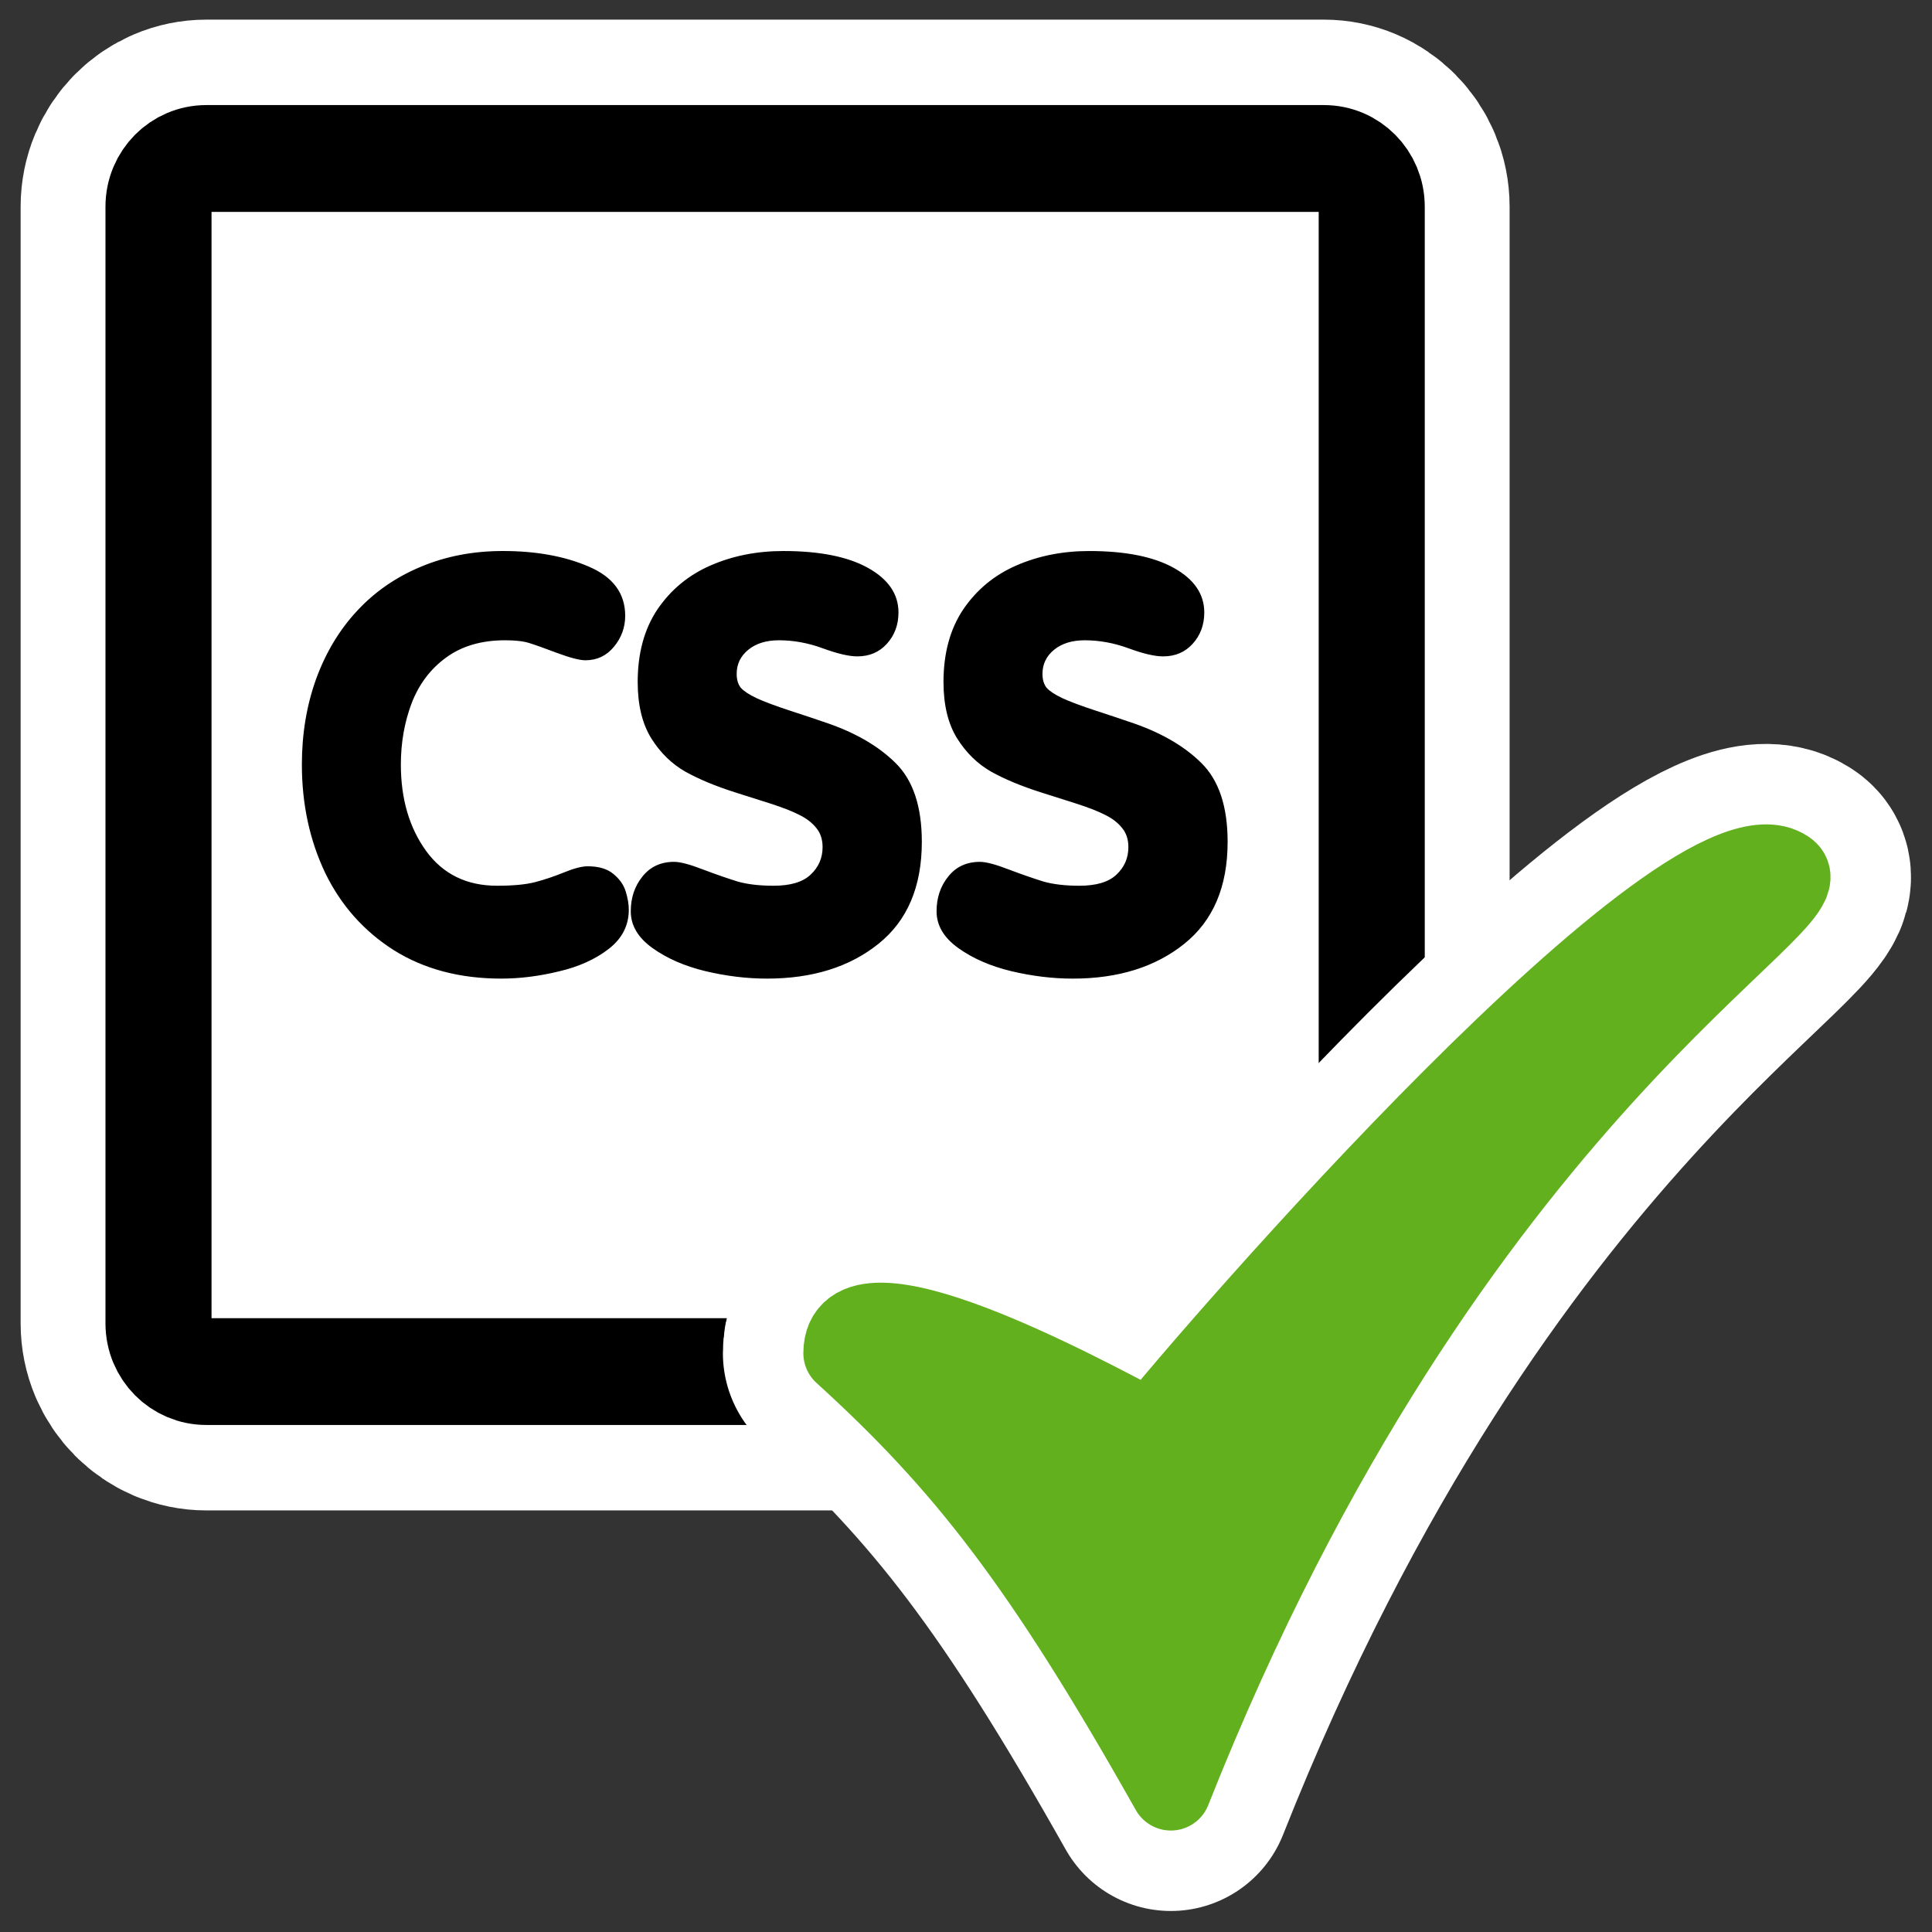
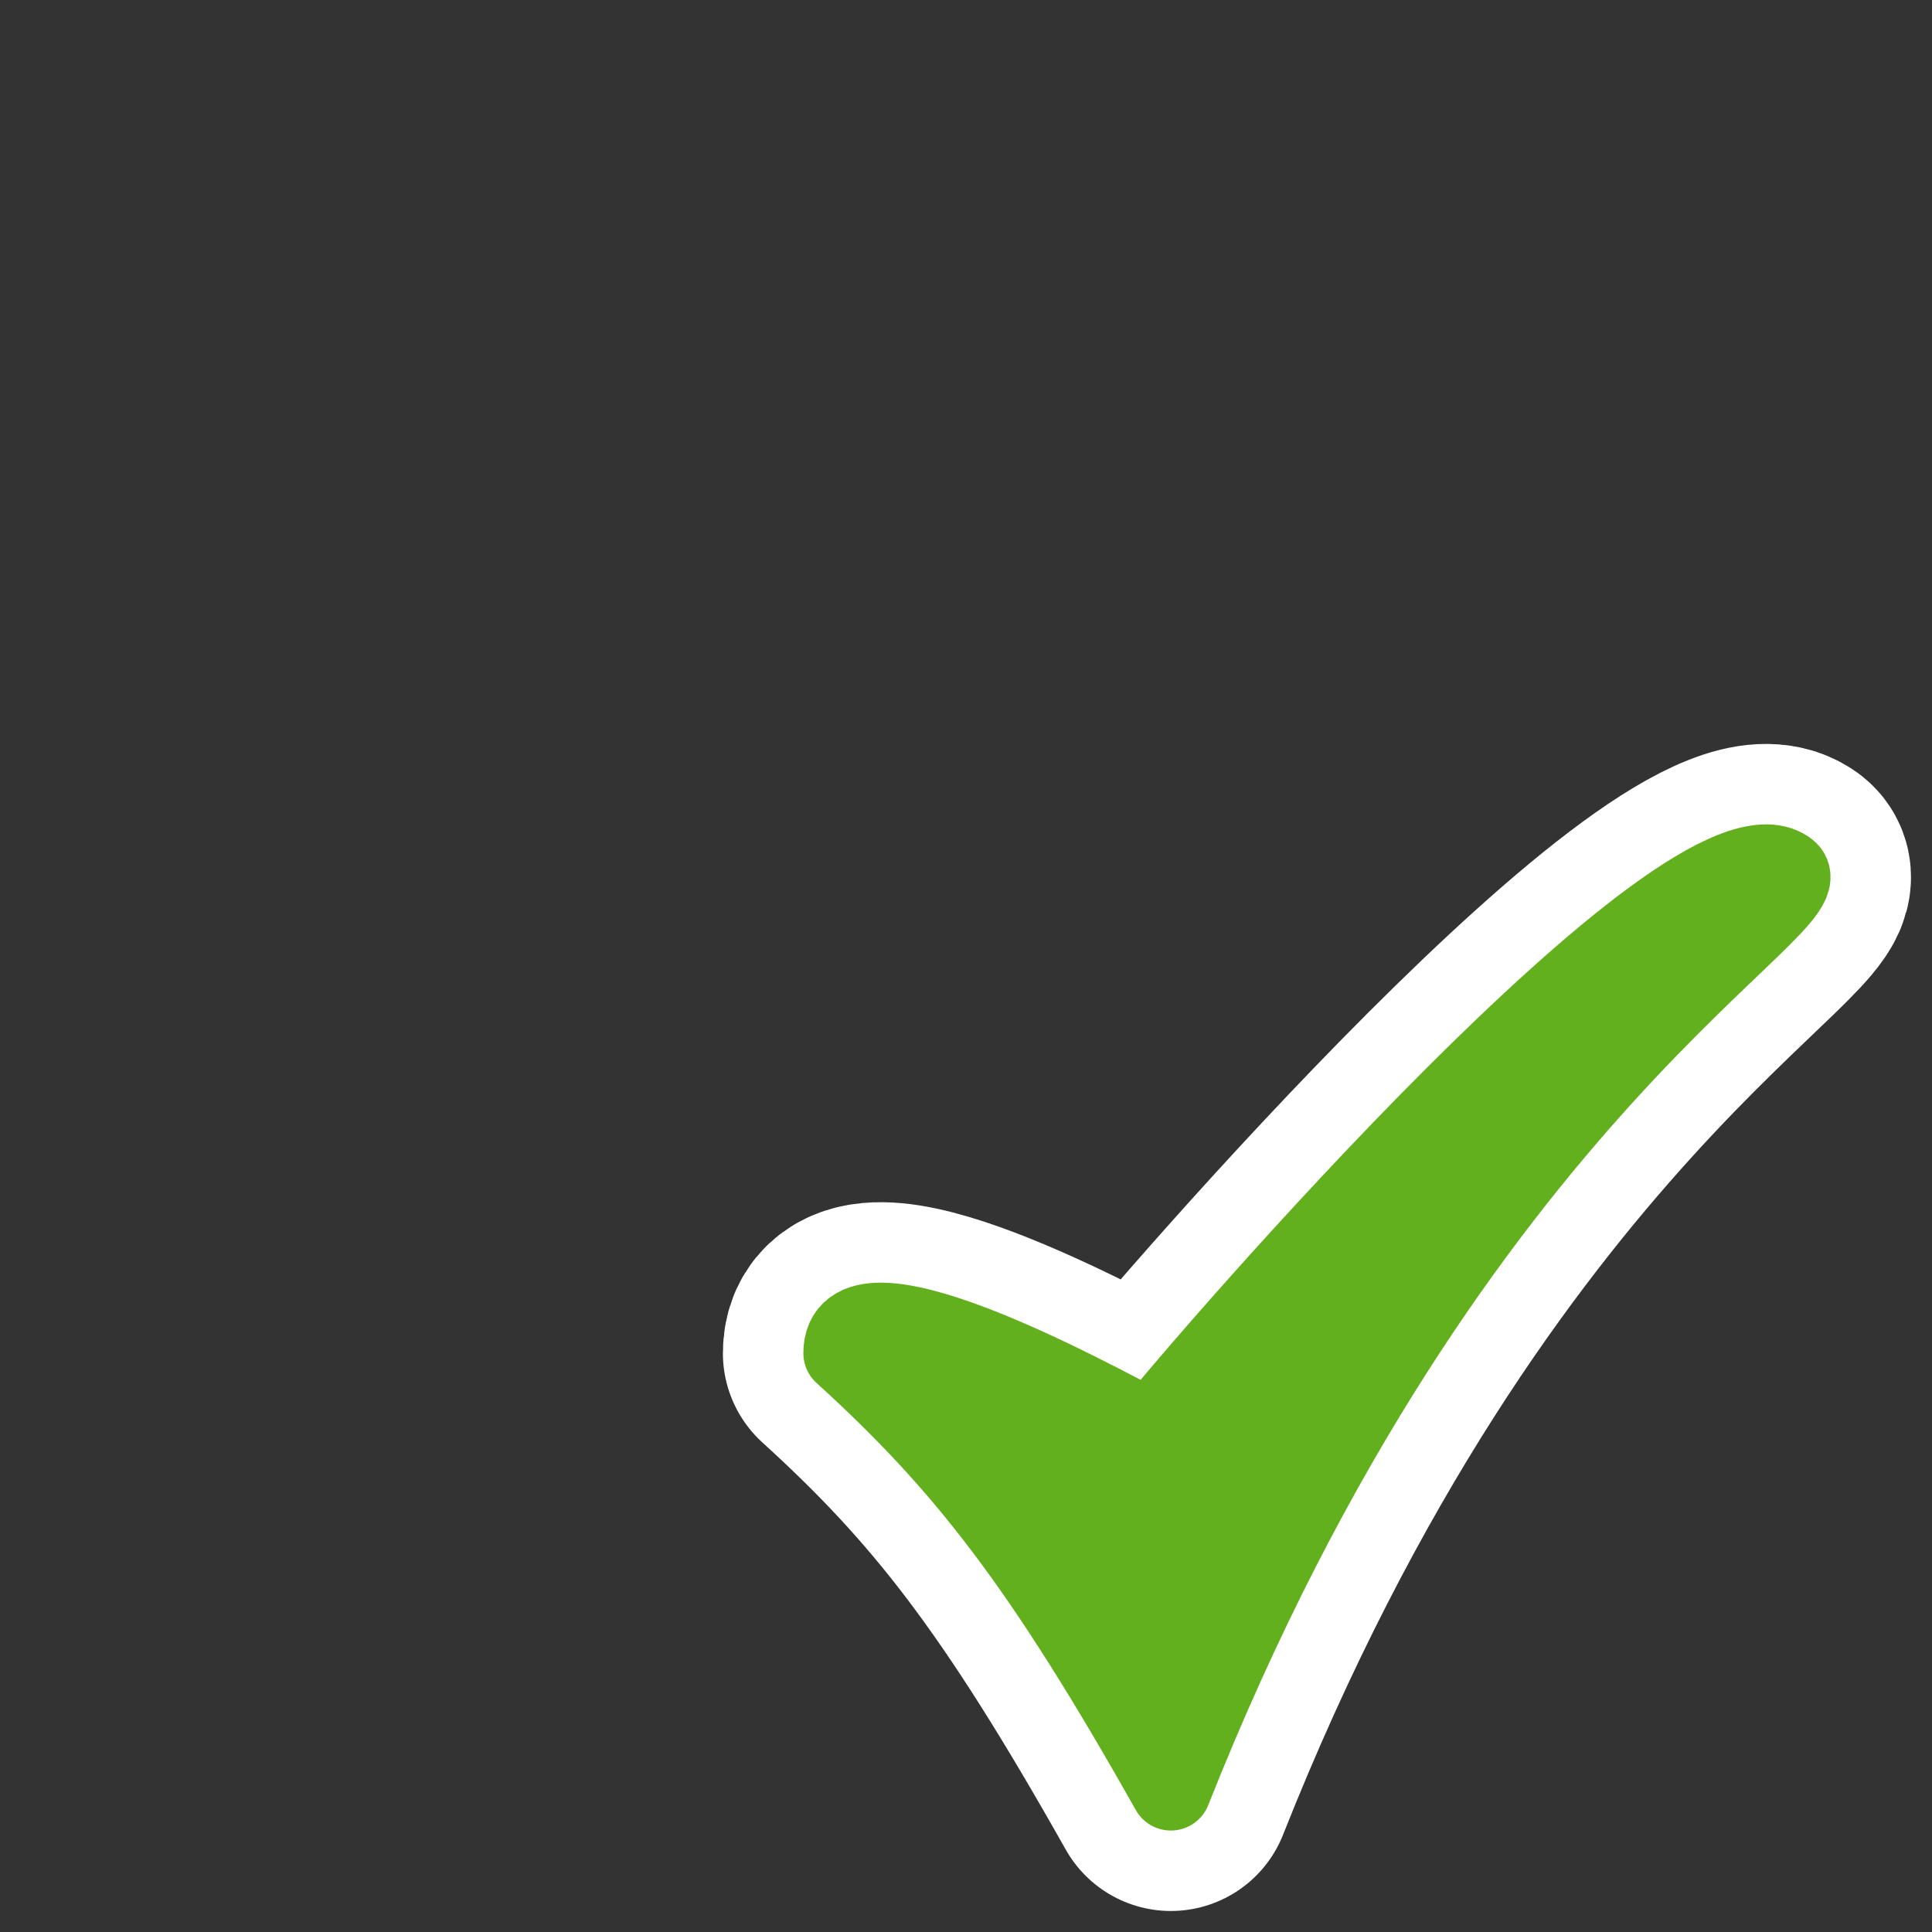
<svg xmlns="http://www.w3.org/2000/svg" xmlns:ns1="http://inkscape.sourceforge.net/DTD/sodipodi-0.dtd" xmlns:ns2="http://www.inkscape.org/namespaces/inkscape" id="svg1" viewBox="0 0 60 60" ns1:version="0.32" _SVGFile__filename="oldscale/actions/syntax.svg" version="1.0" ns2:version="0.41" y="0" x="0" ns1:docname="cssvalidator.svg" ns1:docbase="/home/danny/work/icons/primary/scalable/actions">
  <rect x="0" y="0" width="60" height="60" fill="#333333" stroke="none" />
  <ns1:namedview id="base" bordercolor="#666666" ns2:window-x="0" ns2:window-y="0" pagecolor="#ffffff" ns2:zoom="6.9465337" ns2:pageshadow="2" borderopacity="1.0" ns2:current-layer="svg1" ns2:cx="30.103282" ns2:cy="29.808612" ns2:window-width="1020" ns2:pageopacity="0.0000000" ns2:window-height="691" />
  <g id="g1105" transform="matrix(.744 0 0 .744 1.434 1.431)">
-     <path id="path1736" d="m6.679 5.117c-1.108 0-2 0.892-2 2v46.384c0 1.109 0.892 2.001 2 2.001h46.744c1.108 0 2-0.892 2-2v-46.384c0-1.109-0.892-2.001-2-2.001h-46.744z" style="stroke-linejoin:round;stroke:#ffffff;stroke-width:11.533;fill:none" transform="matrix(.998 0 0 1.005 .019 -.451)" />
-     <path id="rect812" d="m6.679 5.117c-1.108 0-2 0.892-2 2v46.384c0 1.109 0.892 2.001 2 2.001h46.744c1.108 0 2-0.892 2-2v-46.384c0-1.109-0.892-2.001-2-2.001h-46.744z" style="stroke-linejoin:round;fill-rule:evenodd;stroke:#000000;stroke-width:4.436;fill:#ffffff" transform="matrix(.998 0 0 1.005 .019 -.451)" />
-   </g>
+     </g>
  <g id="g1724" transform="matrix(.768 0 0 .768 11.262 11.047)">
    <path id="path1723" style="stroke-linejoin:round;stroke:#ffffff;stroke-linecap:round;stroke-width:9.76;fill:none" d="m19.448 40.335c4.873 4.435 8.022 8.426 13.234 17.676 11.332-28.602 26.847-35.946 24.879-37.212-3.981-2.671-23.347 19.718-25.688 22.672-2.817-1.491-12.425-6.704-12.425-3.136z" />
    <path id="path845" style="stroke-linejoin:round;fill-rule:evenodd;stroke:#62b01e;stroke-linecap:round;stroke-width:3.253;fill:#62b01e" d="m19.448 40.335c4.873 4.435 8.022 8.426 13.234 17.676 11.332-28.602 26.847-35.946 24.879-37.212-3.981-2.671-23.347 19.718-25.688 22.672-2.817-1.491-12.425-6.704-12.425-3.136z" />
  </g>
-   <path id="text1108" style="fill:#000000" d="m9.375 23.743c0-0.95 0.147-1.833 0.44-2.651 0.3-0.823 0.723-1.528 1.269-2.115 0.547-0.593 1.206-1.05 1.978-1.373 0.777-0.328 1.628-0.492 2.555-0.492 1.03 0 1.92 0.161 2.668 0.484 0.754 0.322 1.131 0.831 1.131 1.528 0 0.362-0.118 0.685-0.354 0.967-0.23 0.276-0.524 0.414-0.881 0.414-0.178 0-0.469-0.075-0.872-0.224-0.397-0.15-0.688-0.254-0.872-0.311-0.184-0.058-0.434-0.086-0.751-0.086-0.731 0-1.341 0.178-1.83 0.535-0.484 0.351-0.841 0.823-1.071 1.416-0.224 0.593-0.336 1.229-0.336 1.908 0 1.065 0.261 1.96 0.785 2.685 0.524 0.719 1.258 1.079 2.202 1.079 0.501 0 0.895-0.037 1.183-0.112 0.287-0.075 0.587-0.176 0.898-0.302 0.31-0.127 0.555-0.19 0.733-0.19 0.346 0 0.613 0.08 0.803 0.241 0.19 0.156 0.317 0.337 0.38 0.544 0.063 0.208 0.095 0.395 0.095 0.562 0 0.489-0.207 0.895-0.621 1.217-0.415 0.322-0.93 0.555-1.546 0.699-0.616 0.15-1.214 0.225-1.796 0.225-1.283 0-2.394-0.294-3.332-0.881-0.933-0.593-1.644-1.393-2.133-2.4-0.483-1.013-0.725-2.136-0.725-3.367m10.214 4.558c0-0.42 0.12-0.78 0.362-1.079 0.242-0.305 0.57-0.457 0.984-0.457 0.19 0 0.493 0.08 0.907 0.241 0.414 0.156 0.771 0.279 1.071 0.372 0.305 0.086 0.676 0.129 1.113 0.129 0.524 0 0.907-0.115 1.149-0.345 0.247-0.231 0.371-0.515 0.371-0.855 0-0.236-0.064-0.432-0.19-0.587-0.127-0.161-0.299-0.297-0.518-0.406-0.219-0.115-0.535-0.239-0.95-0.371-0.414-0.133-0.768-0.245-1.062-0.337-0.598-0.19-1.111-0.403-1.537-0.639-0.426-0.242-0.78-0.587-1.062-1.036-0.282-0.455-0.423-1.039-0.423-1.752 0-0.893 0.205-1.644 0.613-2.254 0.415-0.61 0.964-1.065 1.649-1.364s1.439-0.449 2.262-0.449c1.129 0 2.006 0.176 2.634 0.527 0.627 0.351 0.941 0.811 0.941 1.381 0 0.386-0.121 0.711-0.363 0.976-0.236 0.259-0.541 0.388-0.915 0.388-0.259 0-0.616-0.083-1.071-0.25-0.454-0.167-0.909-0.25-1.364-0.25-0.391 0-0.708 0.097-0.949 0.293-0.242 0.196-0.363 0.446-0.363 0.751 0 0.179 0.043 0.323 0.129 0.432 0.093 0.103 0.254 0.21 0.484 0.319 0.236 0.11 0.59 0.242 1.062 0.397 0.478 0.156 0.814 0.268 1.01 0.337 0.95 0.311 1.698 0.737 2.245 1.278 0.547 0.535 0.82 1.353 0.82 2.452 0 1.393-0.449 2.449-1.347 3.168-0.898 0.72-2.052 1.08-3.462 1.08-0.627 0-1.266-0.078-1.917-0.233-0.644-0.156-1.191-0.395-1.64-0.717s-0.673-0.702-0.673-1.14m9.497 0c0-0.42 0.12-0.78 0.362-1.079 0.242-0.305 0.57-0.457 0.984-0.457 0.19 0 0.493 0.08 0.907 0.241 0.414 0.156 0.771 0.279 1.071 0.372 0.305 0.086 0.676 0.129 1.113 0.129 0.524 0 0.907-0.115 1.149-0.345 0.247-0.231 0.371-0.515 0.371-0.855 0-0.236-0.064-0.432-0.19-0.587-0.127-0.161-0.299-0.297-0.518-0.406-0.219-0.115-0.535-0.239-0.95-0.371-0.414-0.133-0.768-0.245-1.062-0.337-0.598-0.19-1.111-0.403-1.537-0.639-0.426-0.242-0.78-0.587-1.062-1.036-0.282-0.455-0.423-1.039-0.423-1.752 0-0.893 0.205-1.644 0.613-2.254 0.415-0.61 0.964-1.065 1.649-1.364s1.439-0.449 2.262-0.449c1.129 0 2.006 0.176 2.634 0.527 0.627 0.351 0.941 0.811 0.941 1.381 0 0.386-0.121 0.711-0.363 0.976-0.236 0.259-0.541 0.388-0.915 0.388-0.259 0-0.616-0.083-1.071-0.25-0.454-0.167-0.909-0.25-1.364-0.25-0.391 0-0.708 0.097-0.949 0.293-0.242 0.196-0.363 0.446-0.363 0.751 0 0.179 0.043 0.323 0.129 0.432 0.093 0.103 0.254 0.21 0.484 0.319 0.236 0.11 0.59 0.242 1.062 0.397 0.478 0.156 0.814 0.268 1.01 0.337 0.95 0.311 1.698 0.737 2.245 1.278 0.547 0.535 0.82 1.353 0.82 2.452 0 1.393-0.449 2.449-1.347 3.168-0.898 0.72-2.052 1.08-3.462 1.08-0.627 0-1.266-0.078-1.917-0.233-0.644-0.156-1.191-0.395-1.64-0.717s-0.673-0.702-0.673-1.14" />
</svg>